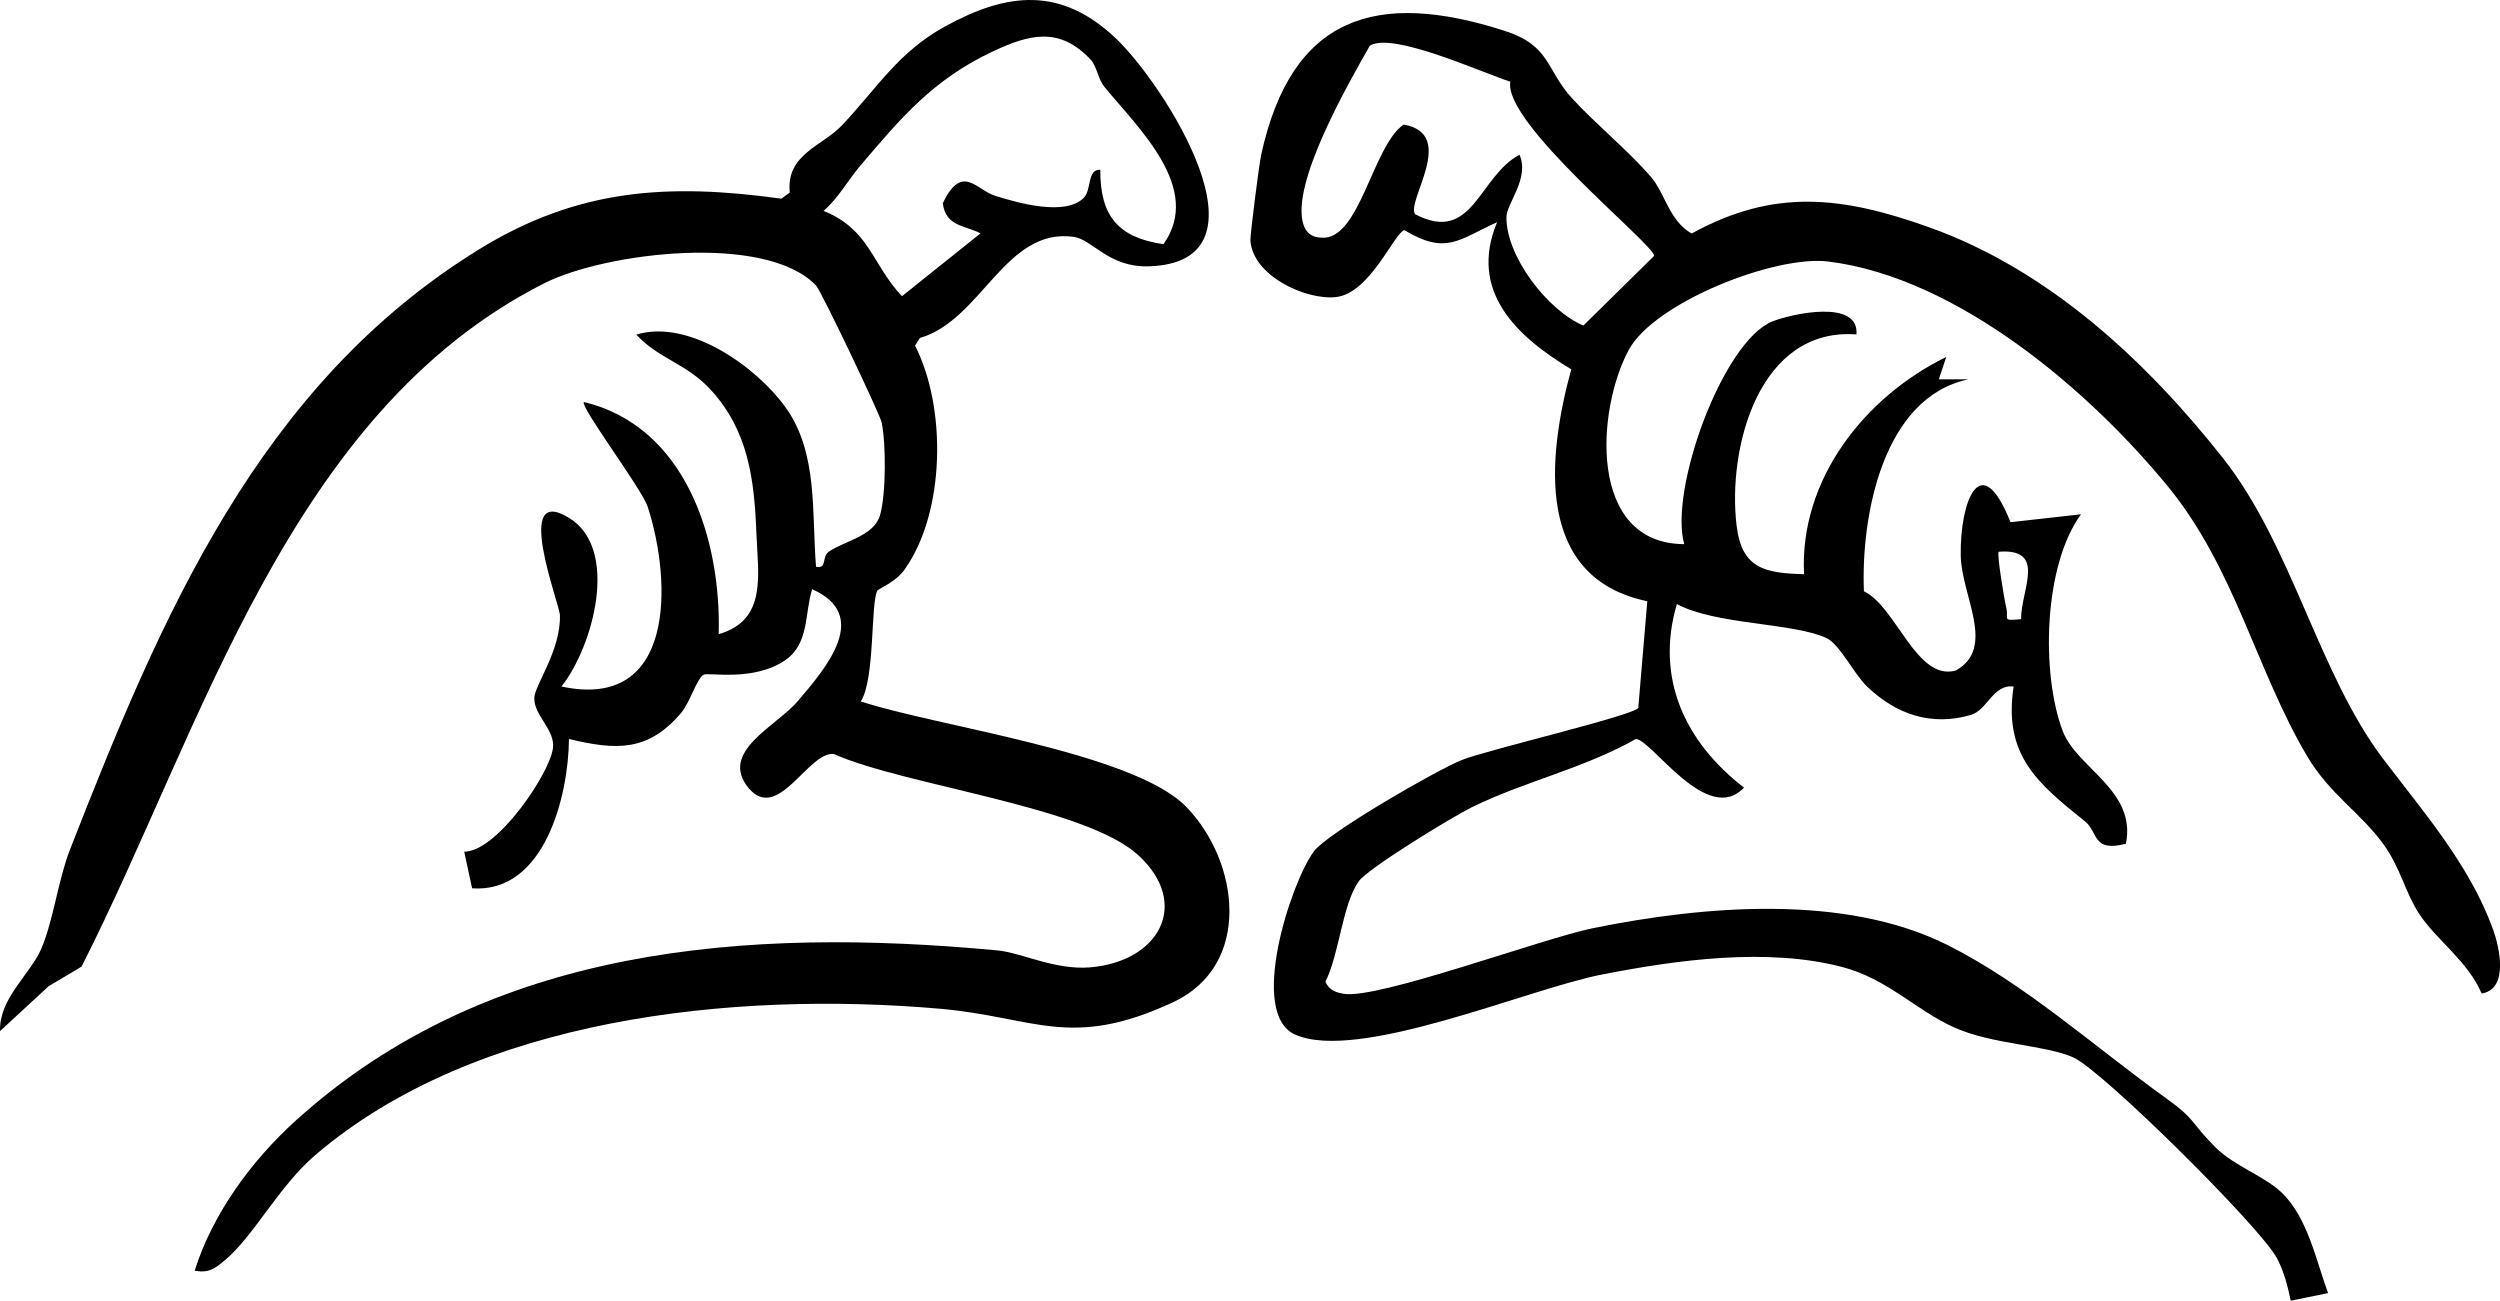
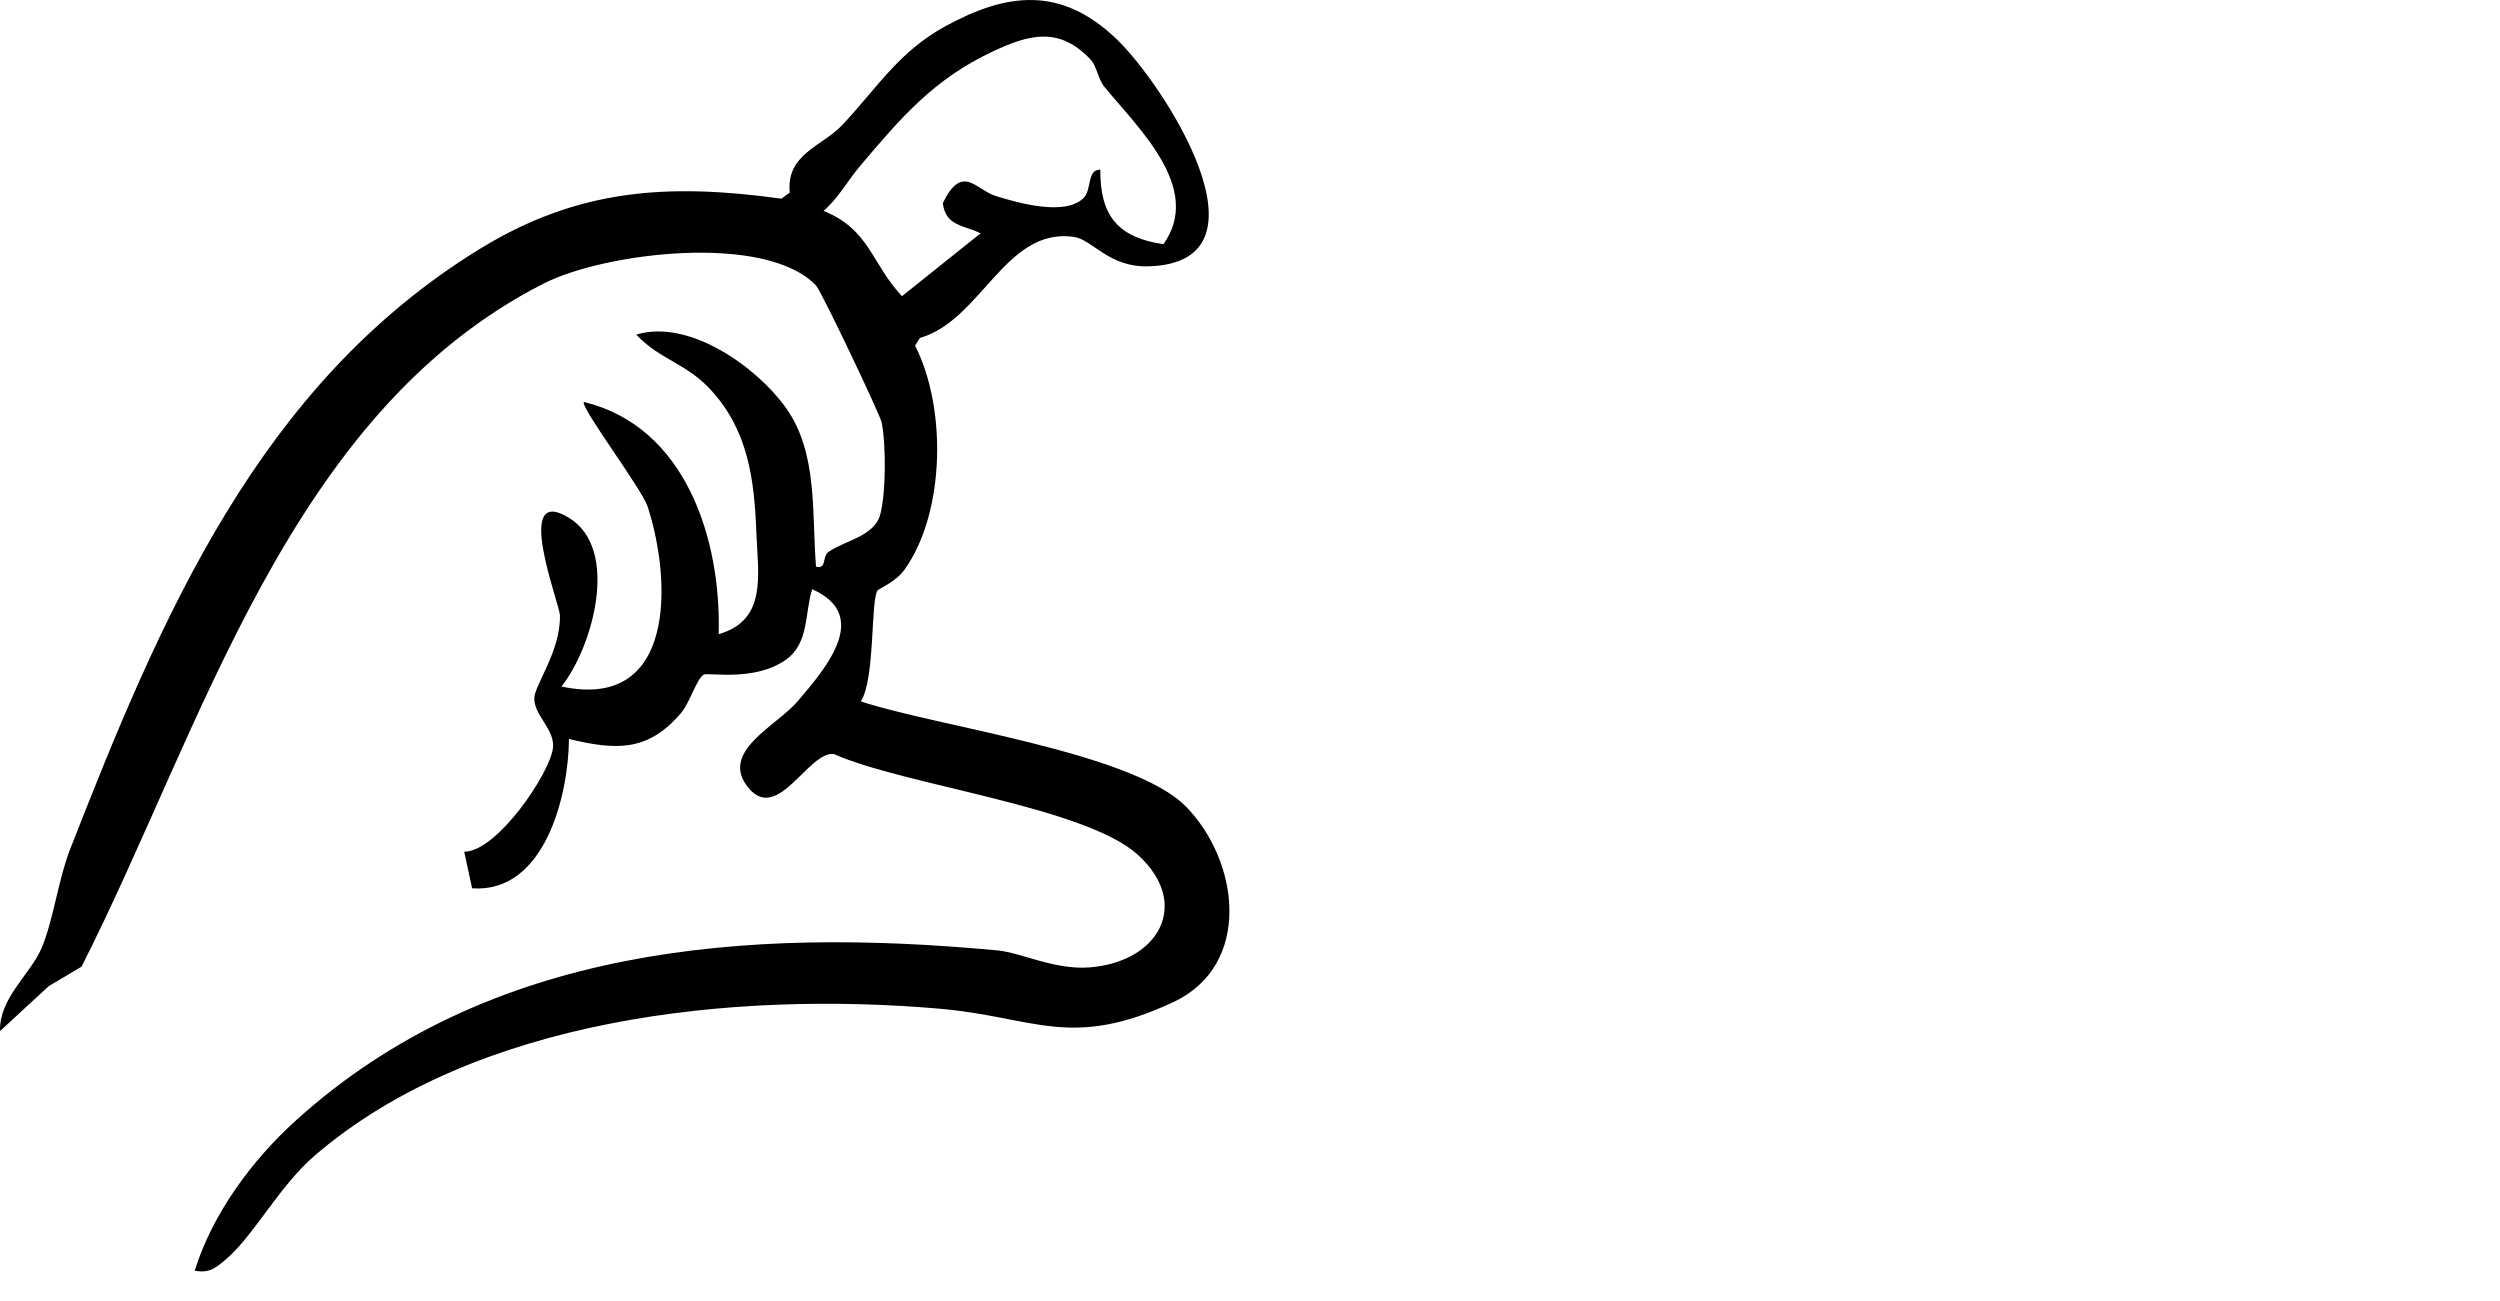
<svg xmlns="http://www.w3.org/2000/svg" id="Capa_2" data-name="Capa 2" viewBox="0 0 1335.08 694.65">
  <g id="Capa_1-2" data-name="Capa 1">
    <g>
      <path d="M459.7,374.56c7.67-11.82,5.19-52.8,8.85-59.14.65-1.12,9.64-4.36,14.59-11.34,21.75-30.66,22.39-86.51,5.53-119.5l2.61-4.11c32.9-9.5,45.61-59.16,82.21-53.97,9.89,1.4,18.51,16.3,39.76,15.73,69.92-1.89,8.19-97.57-17.41-121.79-29.44-27.85-58.01-24.42-90.84-6.51-25.09,13.69-36.34,32.77-55.17,52.8-10.73,11.41-30.12,15.52-28.07,36.1l-4.47,3.27c-60.52-8.36-108.58-5.39-161.11,26.86-117.93,72.41-170.24,196.5-218.89,320.98-6.18,15.82-8.86,38-15.25,52.74-5.95,13.72-22.62,26.55-22.01,43.94l25.97-23.97,17.55-10.44c64.74-127.5,110.43-295.66,246.98-364.88,32.69-16.57,118.63-27.05,145.31,1.21,2.78,2.94,34.07,68.65,34.98,73.01,2.41,11.62,2.36,38.12-.81,49.46-3.16,11.3-18.87,13.74-27.44,19.64-3.83,2.63-.73,9.39-6.78,7.98-2.34-28.82,1.12-60.68-16.07-84.82-15.62-21.93-51.84-47.67-79.91-39.12,12.33,13.32,26.83,15.21,40.09,29.84,19.62,21.65,22.94,47.29,24.03,75.95.86,22.44,5.9,46.74-20.11,54.17,1.35-50.97-17.75-110.89-71.98-123.98-2.42,2.2,30.96,46.39,34.04,55.9,13.08,40.38,14.78,109.18-46.05,96.04,16.64-20.82,31.42-73.25,4.08-90.04-30.26-18.58-5.04,45.88-4.89,52.02.48,18.71-13.31,37.08-13.67,43.97-.49,9.34,11.29,17.06,9.93,27.1-1.86,13.73-29.86,55.13-47.37,55.18l4.21,19.55c38.64,2.74,51.46-49.22,51.73-79.75,25.1,6.01,42.17,6.98,59.95-14,4.61-5.44,8.21-18.04,11.94-20.32,2.35-1.44,26.87,3.94,43.81-7.89,12.66-8.84,10.12-25.01,14.18-37.77,31.22,13.86,8.15,41.31-7.92,60.03-11.22,13.07-42.04,26.89-26.05,46.12,15.67,18.84,32.02-19.78,45.54-18.14,37.65,16.78,134.05,28.01,162.43,53.88,28.51,26,11.34,57.18-25.93,60.07-18.53,1.44-36.53-7.9-49.07-9.07-133.77-12.55-271.71-2.53-374.91,90.99-23.39,21.2-44.37,49.69-53.85,80.07,7.64,1.37,10.85-1.21,16.24-5.71,15.23-12.69,28.68-39.35,48.03-55.94,85.85-73.59,223.38-87.82,333.43-78.29,51.06,4.42,69.68,22.14,124.66-3.38,42.7-19.82,35.54-75.33,7.11-104.47-28.4-29.11-133.11-42.79-173.74-56.25ZM439.8,112.63c8.02-6.93,12.95-16.28,19.71-24.24,21.43-25.18,38.7-45.95,70.9-61.02,19.34-9.05,35.34-13.29,52.02,4.45,3.33,3.55,3.92,10.33,7.36,14.55,17.92,21.97,52.79,54.14,31.54,84.03-23.96-3.48-33.9-14.86-33.73-39.75-7.17-.31-4.51,10.71-8.88,15.05-9.93,9.86-34.88,2.7-47.03-1.06-10.56-3.27-17.78-17.63-28.22,3.86,1.59,12.45,11.46,11.69,20.19,16.1l-41.98,33.57c-16.31-17.36-17.19-35.59-41.88-45.55Z" />
-       <path d="M1331.37,496.42c-12.38-34.57-37.9-63.65-58.73-91.2-34.6-45.76-48.55-113.72-85.45-160.51-40.94-51.91-93.08-100.46-156.68-123.23-46.31-16.58-82.83-21.18-127.13,3.24-12.03-6.9-14.21-21.57-21.74-30.28-12.43-14.37-28.88-27.56-42.07-41.91-14.08-15.33-11.35-28.1-35.95-36.03-68.82-22.18-113.9-7.84-130.09,66.05-1.13,5.18-5.96,42.97-5.77,45.89,1.22,18.83,29.58,31.99,45.73,30.2,18.16-2.01,31.26-34.51,36.46-35.74,22.46,13.5,29.14,4.95,49.55-4.25-15.42,37.03,10.6,61.15,39.6,78.57-12.86,47.11-19.56,111.36,40.61,123.86l-4.82,56.96c-2.65,4.13-80.65,22.4-94.15,27.79-13.64,5.45-71.92,39.09-79.11,48.84-12.3,16.68-35.22,86.69-9.97,97.84,33.68,14.87,123.82-24.24,163.67-32.05,40.2-7.87,88.22-14.52,128.3-4.1,24.26,6.31,39.34,22.96,59.74,32.22,20.4,9.26,48.65,9.34,63.84,16.12,15.48,6.91,99.57,90.19,108.73,107.19,3.72,6.9,5.82,15.09,7.37,22.73l19.95-4.07c-6.38-17.37-10.84-40.09-24.53-53.43-9.28-9.04-25.51-14.33-35.59-24.39-13.43-13.42-10.27-14.67-25.88-25.86-38.08-27.31-76.24-61.84-117.73-82.44-54.77-27.2-129.84-20.74-188.95-8.73-26.77,5.44-114.63,38.04-132.91,35.03-4.56-.75-7.83-2-9.88-6.43,7.47-14.76,9.01-41.19,17.82-53.65,4.93-6.97,50.18-34.54,60.4-39.56,28.11-13.82,60.04-20.8,87.57-36.44,8.41.17,38.24,46.79,57.77,25.95-31.46-24.28-47.53-58.4-35.85-98.03,20.39,11.11,61.9,9.91,79.82,18.12,7.14,3.27,14.68,19.22,21.9,26.09,15.31,14.55,33.99,21.25,55.33,15,8.79-2.58,11.81-16.55,22.78-15.15-5.57,36.79,12.84,51.66,38.13,72.02,7.32,5.89,3.7,16.59,21.84,11.94,5.77-28.57-26.16-40.27-33.74-60.2-11.59-30.51-10.35-88.23,9.77-115.74l-37.66,4.21c-16.02-40.38-27.05-10.85-26.57,17.81.36,21.64,19.11,49.05-2.57,61.39-21.07,5.93-31.8-34.06-49.14-42.31-1.63-40.33,10.18-103.77,55.96-113.19l-15.95.02,3.96-11.96c-43.46,21.28-78.46,65.36-75.94,116.01-21.24-.53-33.28-3.16-36.02-25.95-4.98-41.36,11.83-105.97,64-102.09,1.61-18.98-34.46-11.11-44.9-6.93-26.58,10.66-55.29,90.23-47.05,118.93-51.69-.26-46.88-71.78-29.67-103.69,13.72-25.42,78.22-50.78,106.62-47.25,69.21,8.62,139.86,69.36,181.52,120.36,35.62,43.61,47,97.93,74.16,143.79,12.17,20.55,28.58,30.15,40.83,47.14,9.11,12.63,11.48,25.56,18.97,37.02,9.12,13.97,26.05,25.24,33.39,42.61,14.85-2.42,9.35-25.18,6.13-34.18ZM1067.37,294.65c25.95-1.98,11.8,20.55,11.95,36-10.72,1.01-6.43.04-7.89-6.02-1.12-4.66-5.14-28.87-4.06-29.98ZM845.55,173.87c-19.33-8.25-41.38-37.22-41.05-58.05.11-7.22,12.5-20.75,6.96-33.19-21.94,11.68-24.84,47.97-55.76,31.75-4.91-6.97,22.84-42.9-6.15-47.85-16.64,11.58-23.43,62.14-43.92,60.39-4.79-.15-8.01-2.29-9.53-6.92-7.12-21.63,24.09-75.55,35.41-95.57,12.1-7.72,60.51,14.69,75.04,19.18-3.83,22.39,76.8,86.93,76.84,93.02l-37.84,37.24Z" />
    </g>
  </g>
</svg>